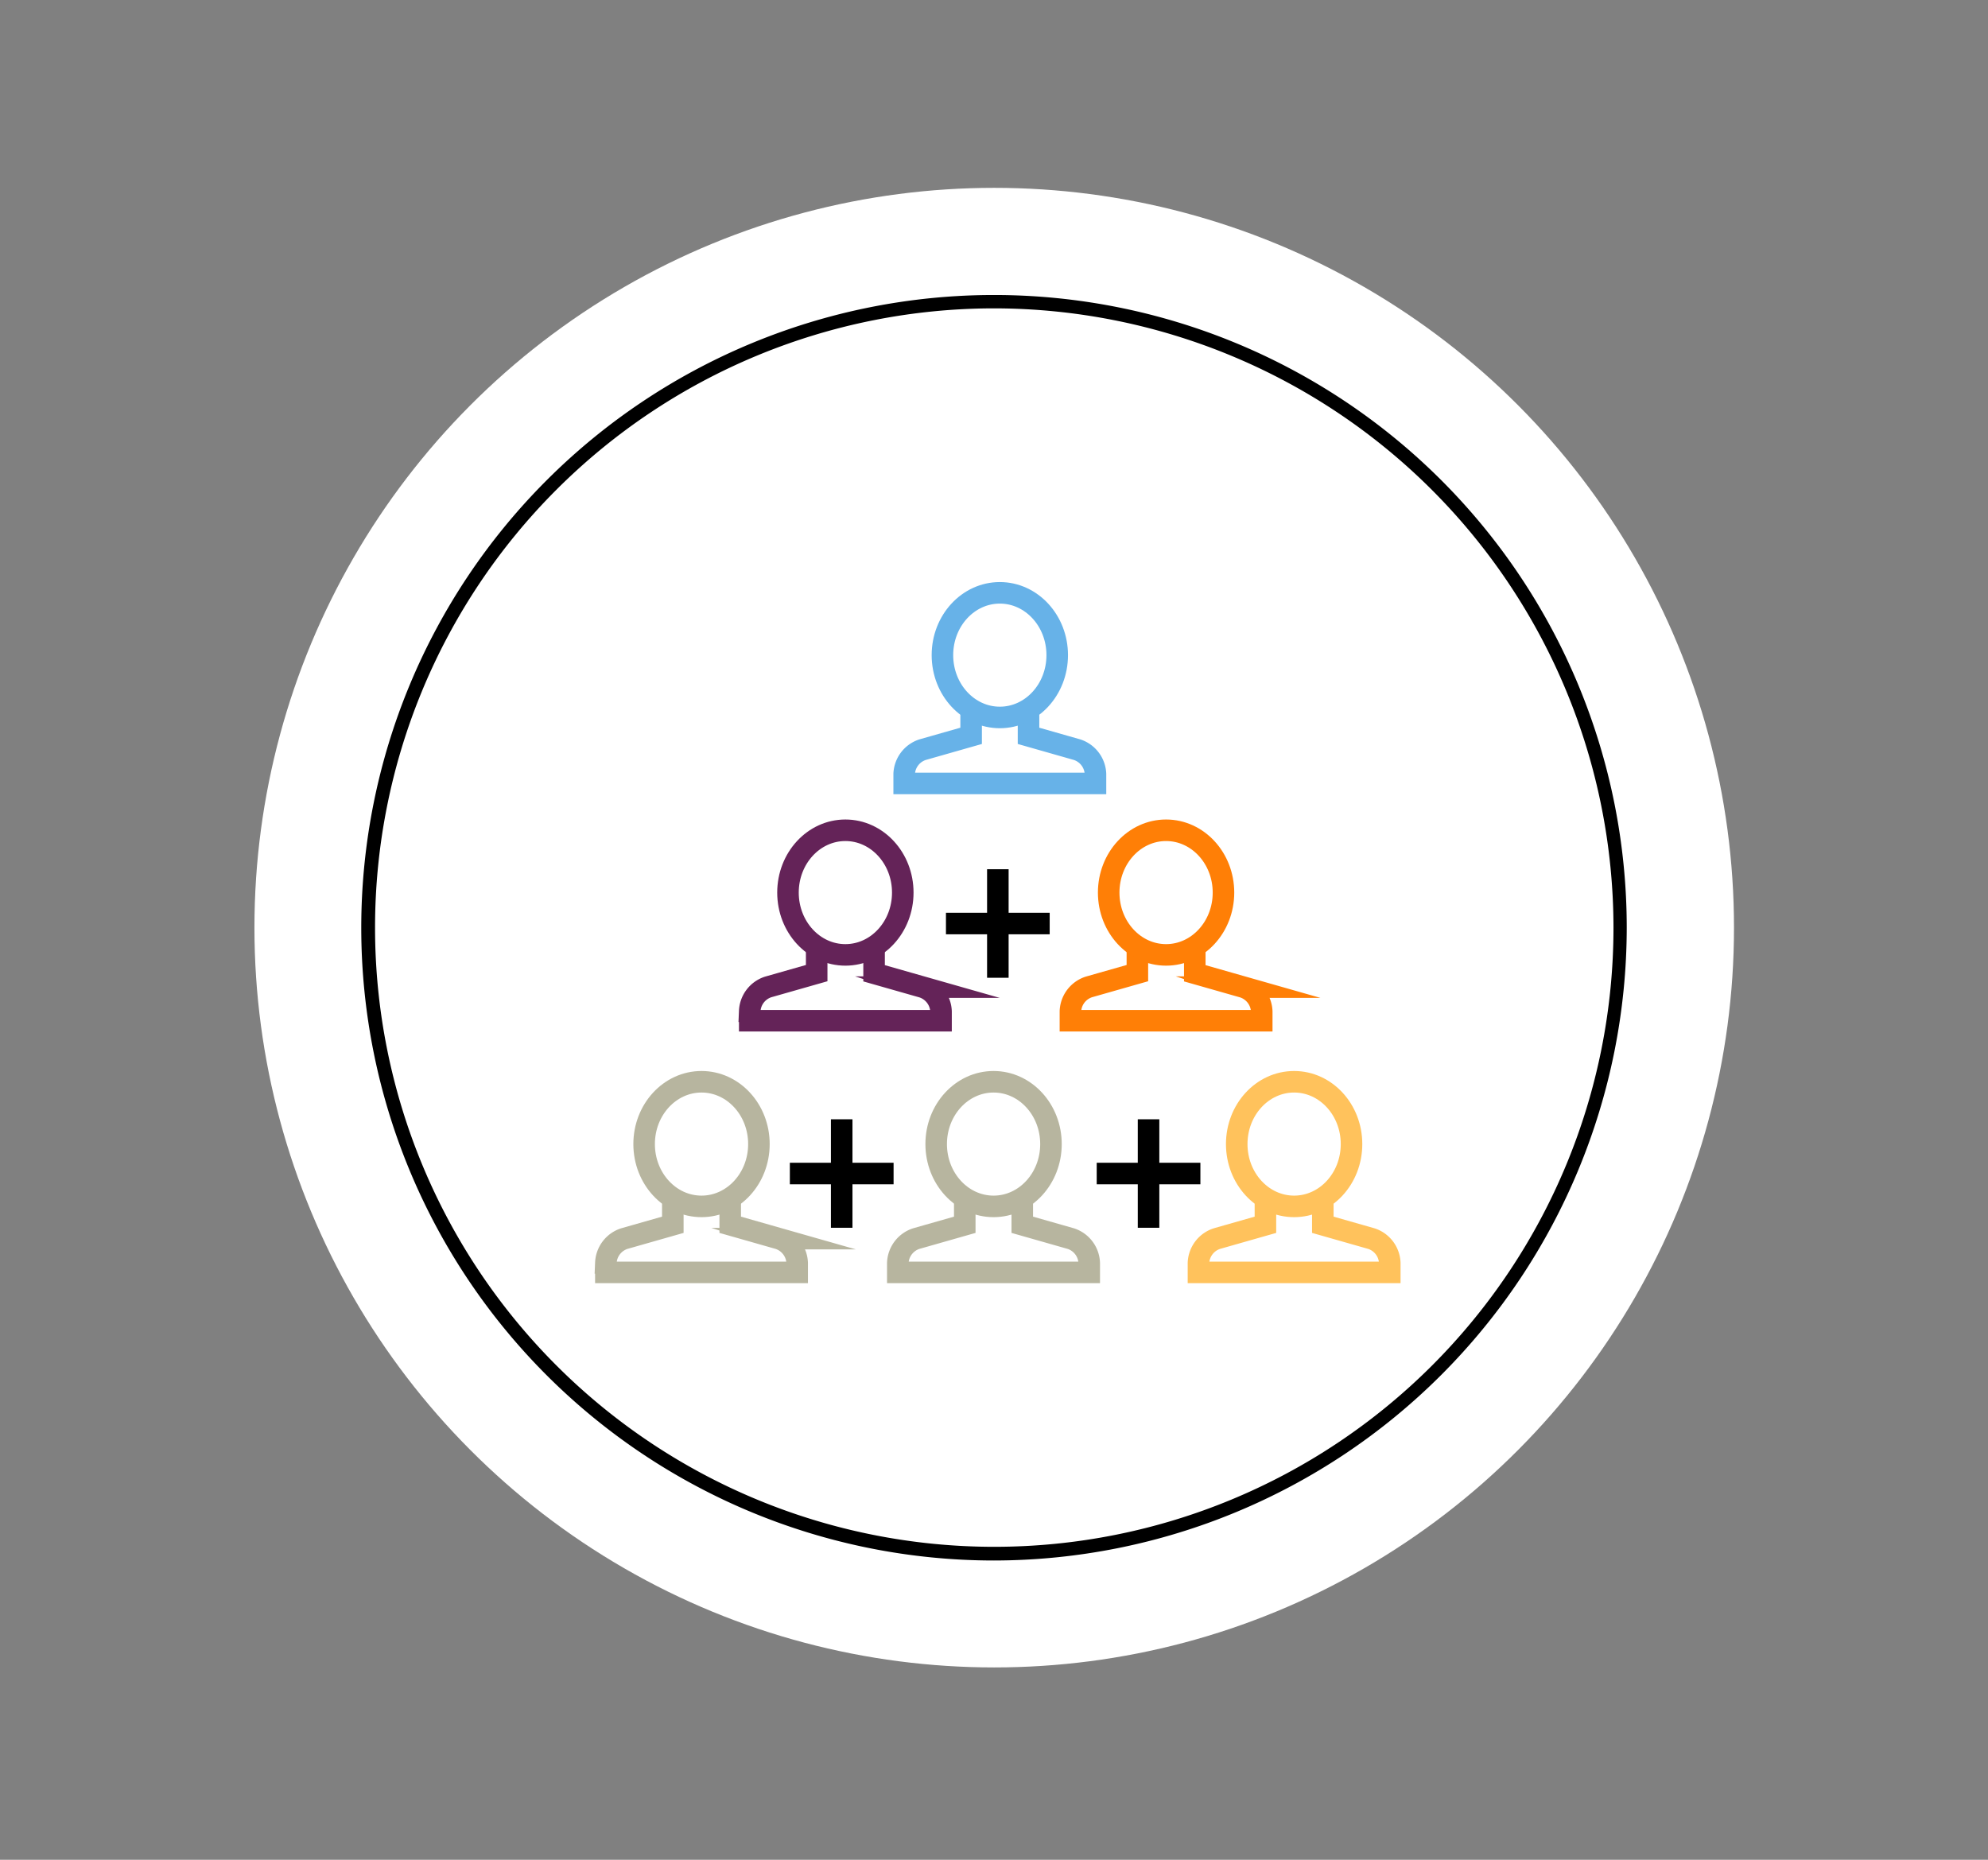
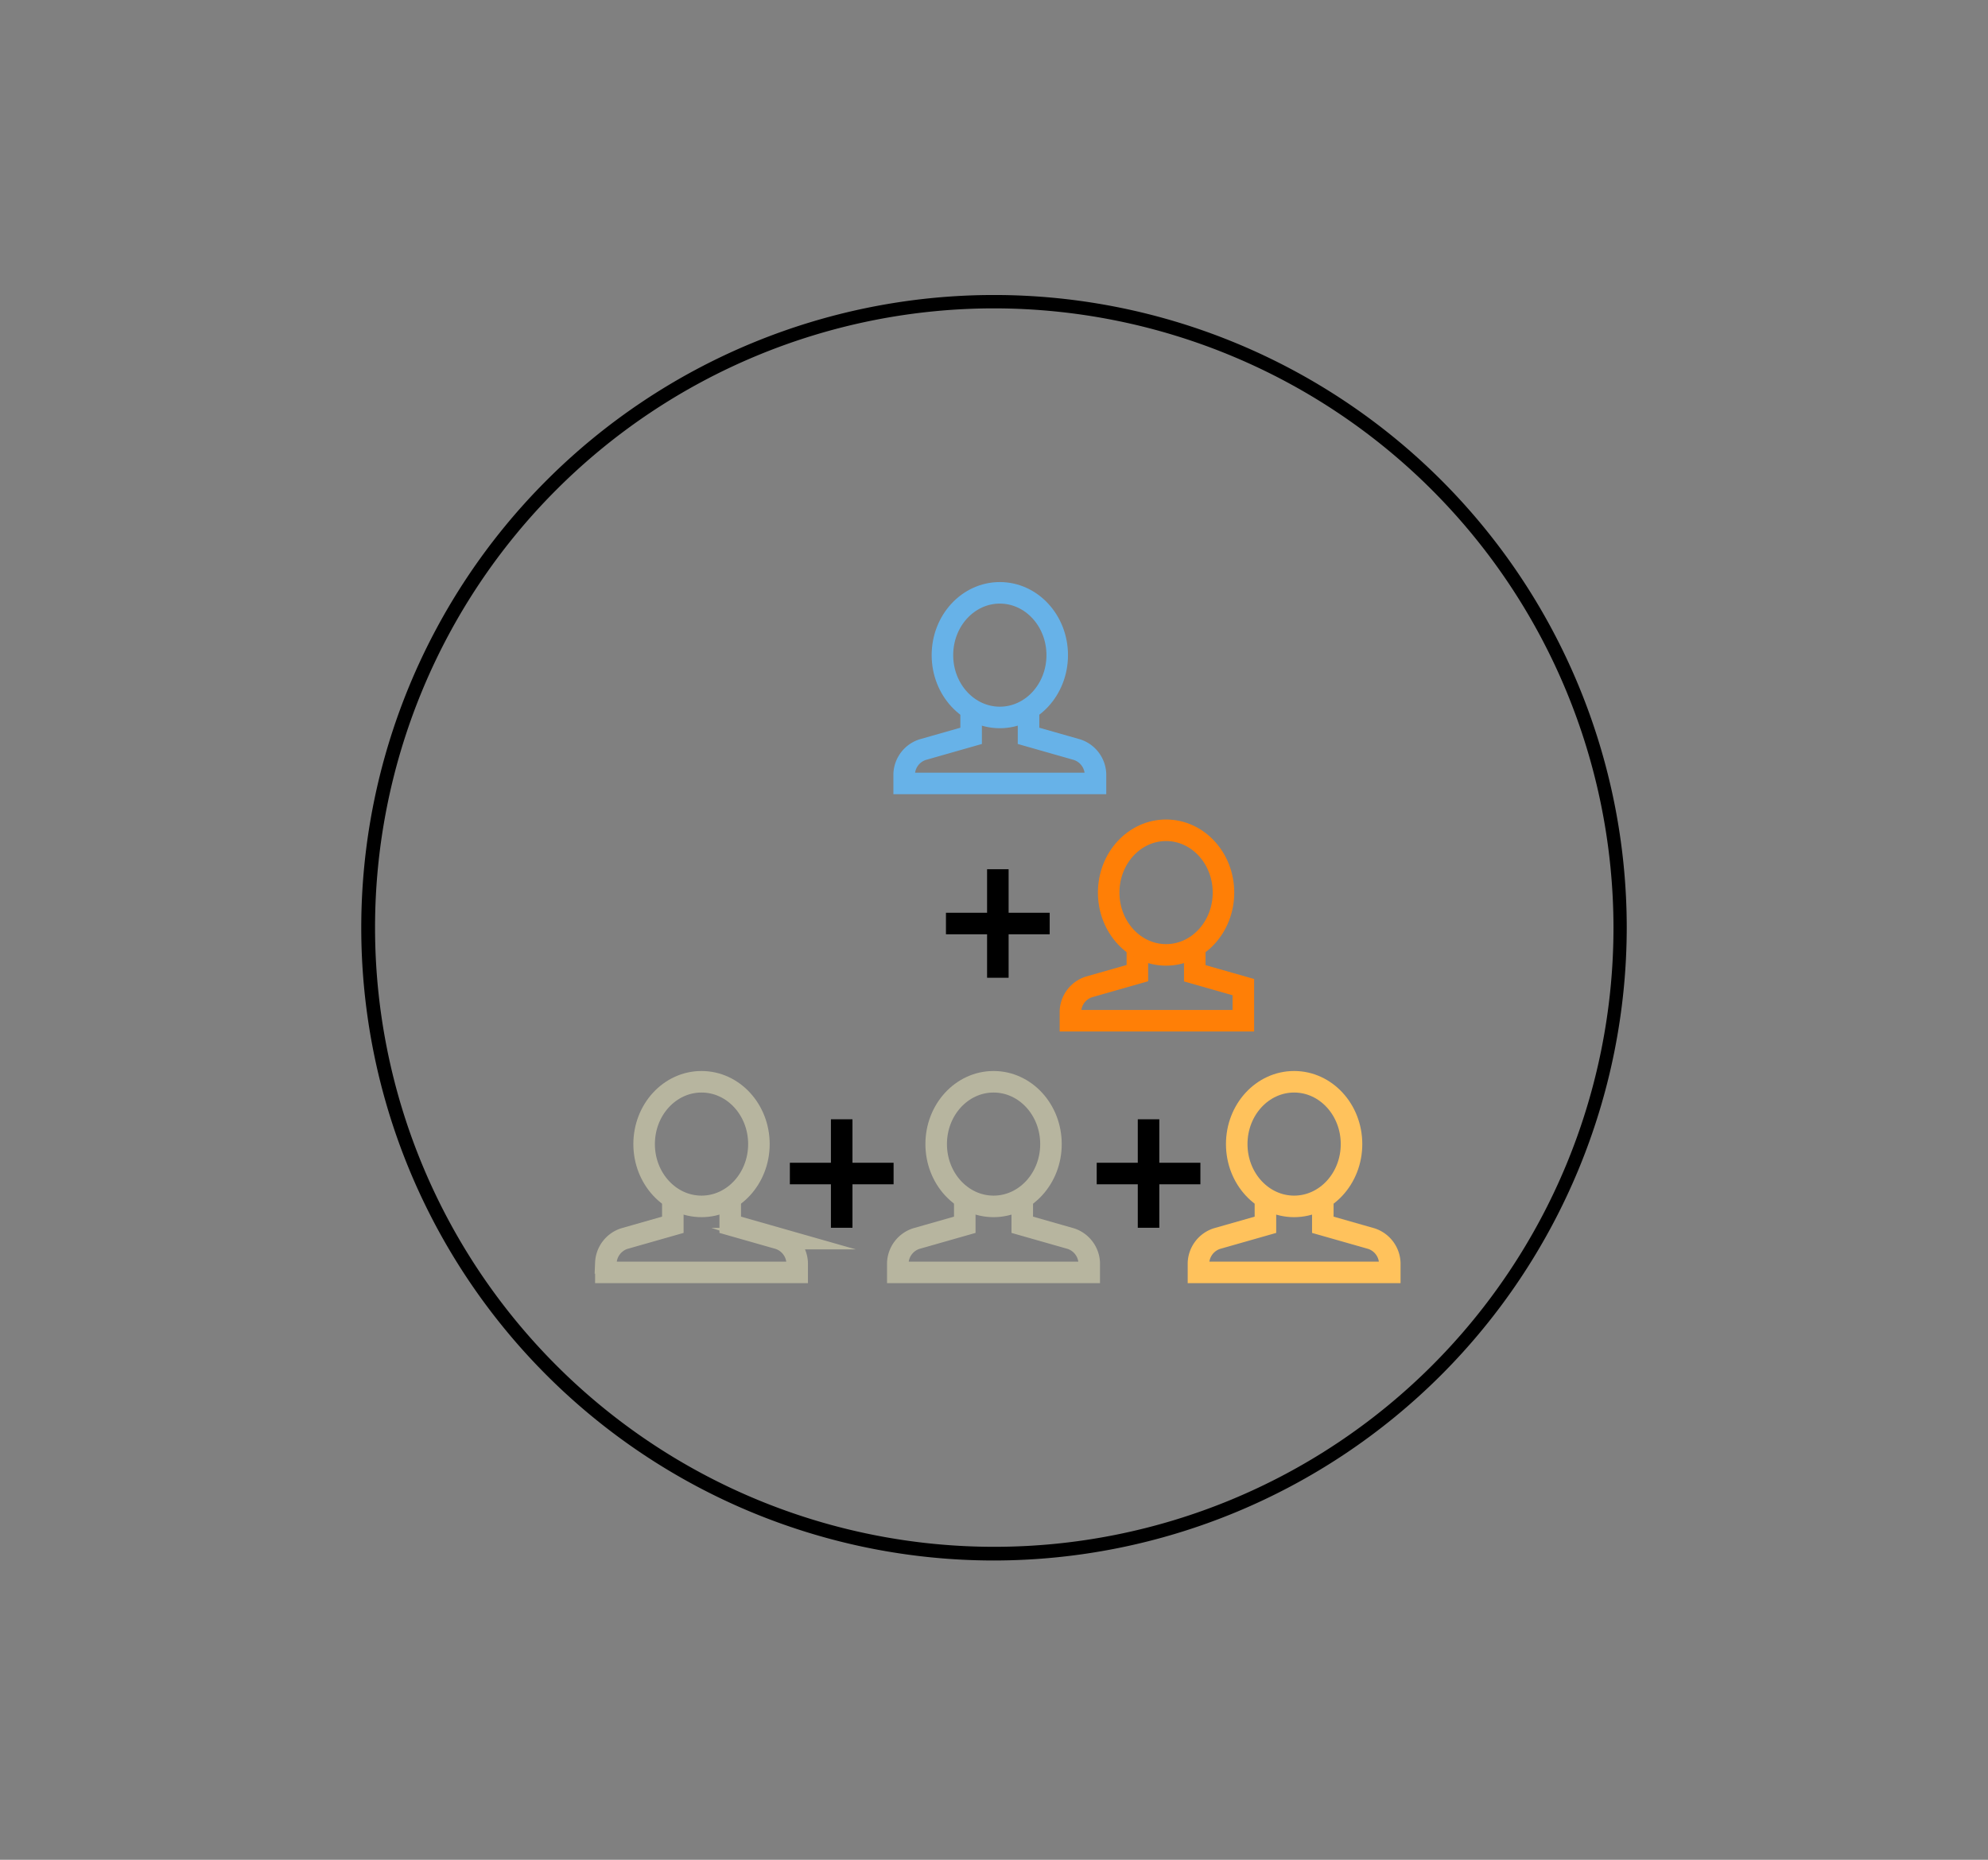
<svg xmlns="http://www.w3.org/2000/svg" viewBox="0 0 372 348">
  <rect x="0" y="0" width="372" height="348" fill="#808080" stroke="none" />
  <defs>
    <style>.cls-1{fill:#fff;}.cls-2,.cls-3,.cls-4,.cls-5,.cls-6,.cls-7{fill:none;stroke-miterlimit:10;stroke-width:4.03px;}.cls-2{stroke:#67b2e8;}.cls-3{stroke:#000;}.cls-4{stroke:#b7b59f;}.cls-5{stroke:#ffc25c;}.cls-6{stroke:#ff7f06;}.cls-7{stroke:#642358;}</style>
  </defs>
  <title>people_w1</title>
  <g id="padding">
-     <circle class="cls-1" cx="186.04" cy="173.58" r="138.43" />
-   </g>
+     </g>
  <g id="onWhite">
    <path d="M186,292a118.4,118.4,0,1,1,118.4-118.4A118.53,118.53,0,0,1,186,292ZM186,57.7A115.87,115.87,0,1,0,301.92,173.58,116,116,0,0,0,186,57.7Z" />
  </g>
  <g id="people_w">
    <path class="cls-2" d="M192.46,132.69v5l9.09,2.59a5,5,0,0,1,3.44,4.54v1.78h-35.8v-1.78a5,5,0,0,1,3.44-4.54l9.09-2.59v-5" />
    <line class="cls-3" x1="214.92" y1="209.44" x2="214.92" y2="229.74" />
    <line class="cls-3" x1="224.62" y1="219.59" x2="205.22" y2="219.59" />
    <line class="cls-3" x1="157.5" y1="209.44" x2="157.5" y2="229.74" />
    <line class="cls-3" x1="167.21" y1="219.59" x2="147.8" y2="219.59" />
    <path class="cls-4" d="M136.64,224.18v5l9.09,2.59a5,5,0,0,1,3.44,4.54v1.78h-35.8v-1.78a5,5,0,0,1,3.44-4.54l9.09-2.59v-5" />
    <path class="cls-4" d="M191.29,224.18v5l9.09,2.59a5,5,0,0,1,3.44,4.54v1.78H168v-1.78a5,5,0,0,1,3.44-4.54l9.09-2.59v-5" />
    <path class="cls-5" d="M247.53,224.18v5l9.09,2.59a5,5,0,0,1,3.44,4.54v1.78h-35.8v-1.78a5,5,0,0,1,3.44-4.54l9.09-2.59v-5" />
    <ellipse class="cls-2" cx="187.09" cy="122.59" rx="10.74" ry="11.66" />
    <ellipse class="cls-4" cx="131.27" cy="214.08" rx="10.74" ry="11.66" />
    <ellipse class="cls-4" cx="185.92" cy="214.08" rx="10.74" ry="11.66" />
    <ellipse class="cls-5" cx="242.16" cy="214.08" rx="10.74" ry="11.66" />
    <line class="cls-3" x1="186.72" y1="162.65" x2="186.72" y2="182.96" />
    <line class="cls-3" x1="196.42" y1="172.81" x2="177.01" y2="172.81" />
-     <path class="cls-6" d="M223.57,177.12v5l9.09,2.59a5,5,0,0,1,3.44,4.54V191H200.3v-1.78a5,5,0,0,1,3.44-4.54l9.09-2.59v-5" />
+     <path class="cls-6" d="M223.57,177.12v5l9.09,2.59V191H200.3v-1.78a5,5,0,0,1,3.44-4.54l9.09-2.59v-5" />
    <ellipse class="cls-6" cx="218.2" cy="167.02" rx="10.74" ry="11.66" />
-     <path class="cls-7" d="M163.56,177.12v5l9.09,2.59a5,5,0,0,1,3.44,4.54V191h-35.8v-1.78a5,5,0,0,1,3.44-4.54l9.09-2.59v-5" />
-     <ellipse class="cls-7" cx="158.19" cy="167.02" rx="10.74" ry="11.66" />
  </g>
</svg>